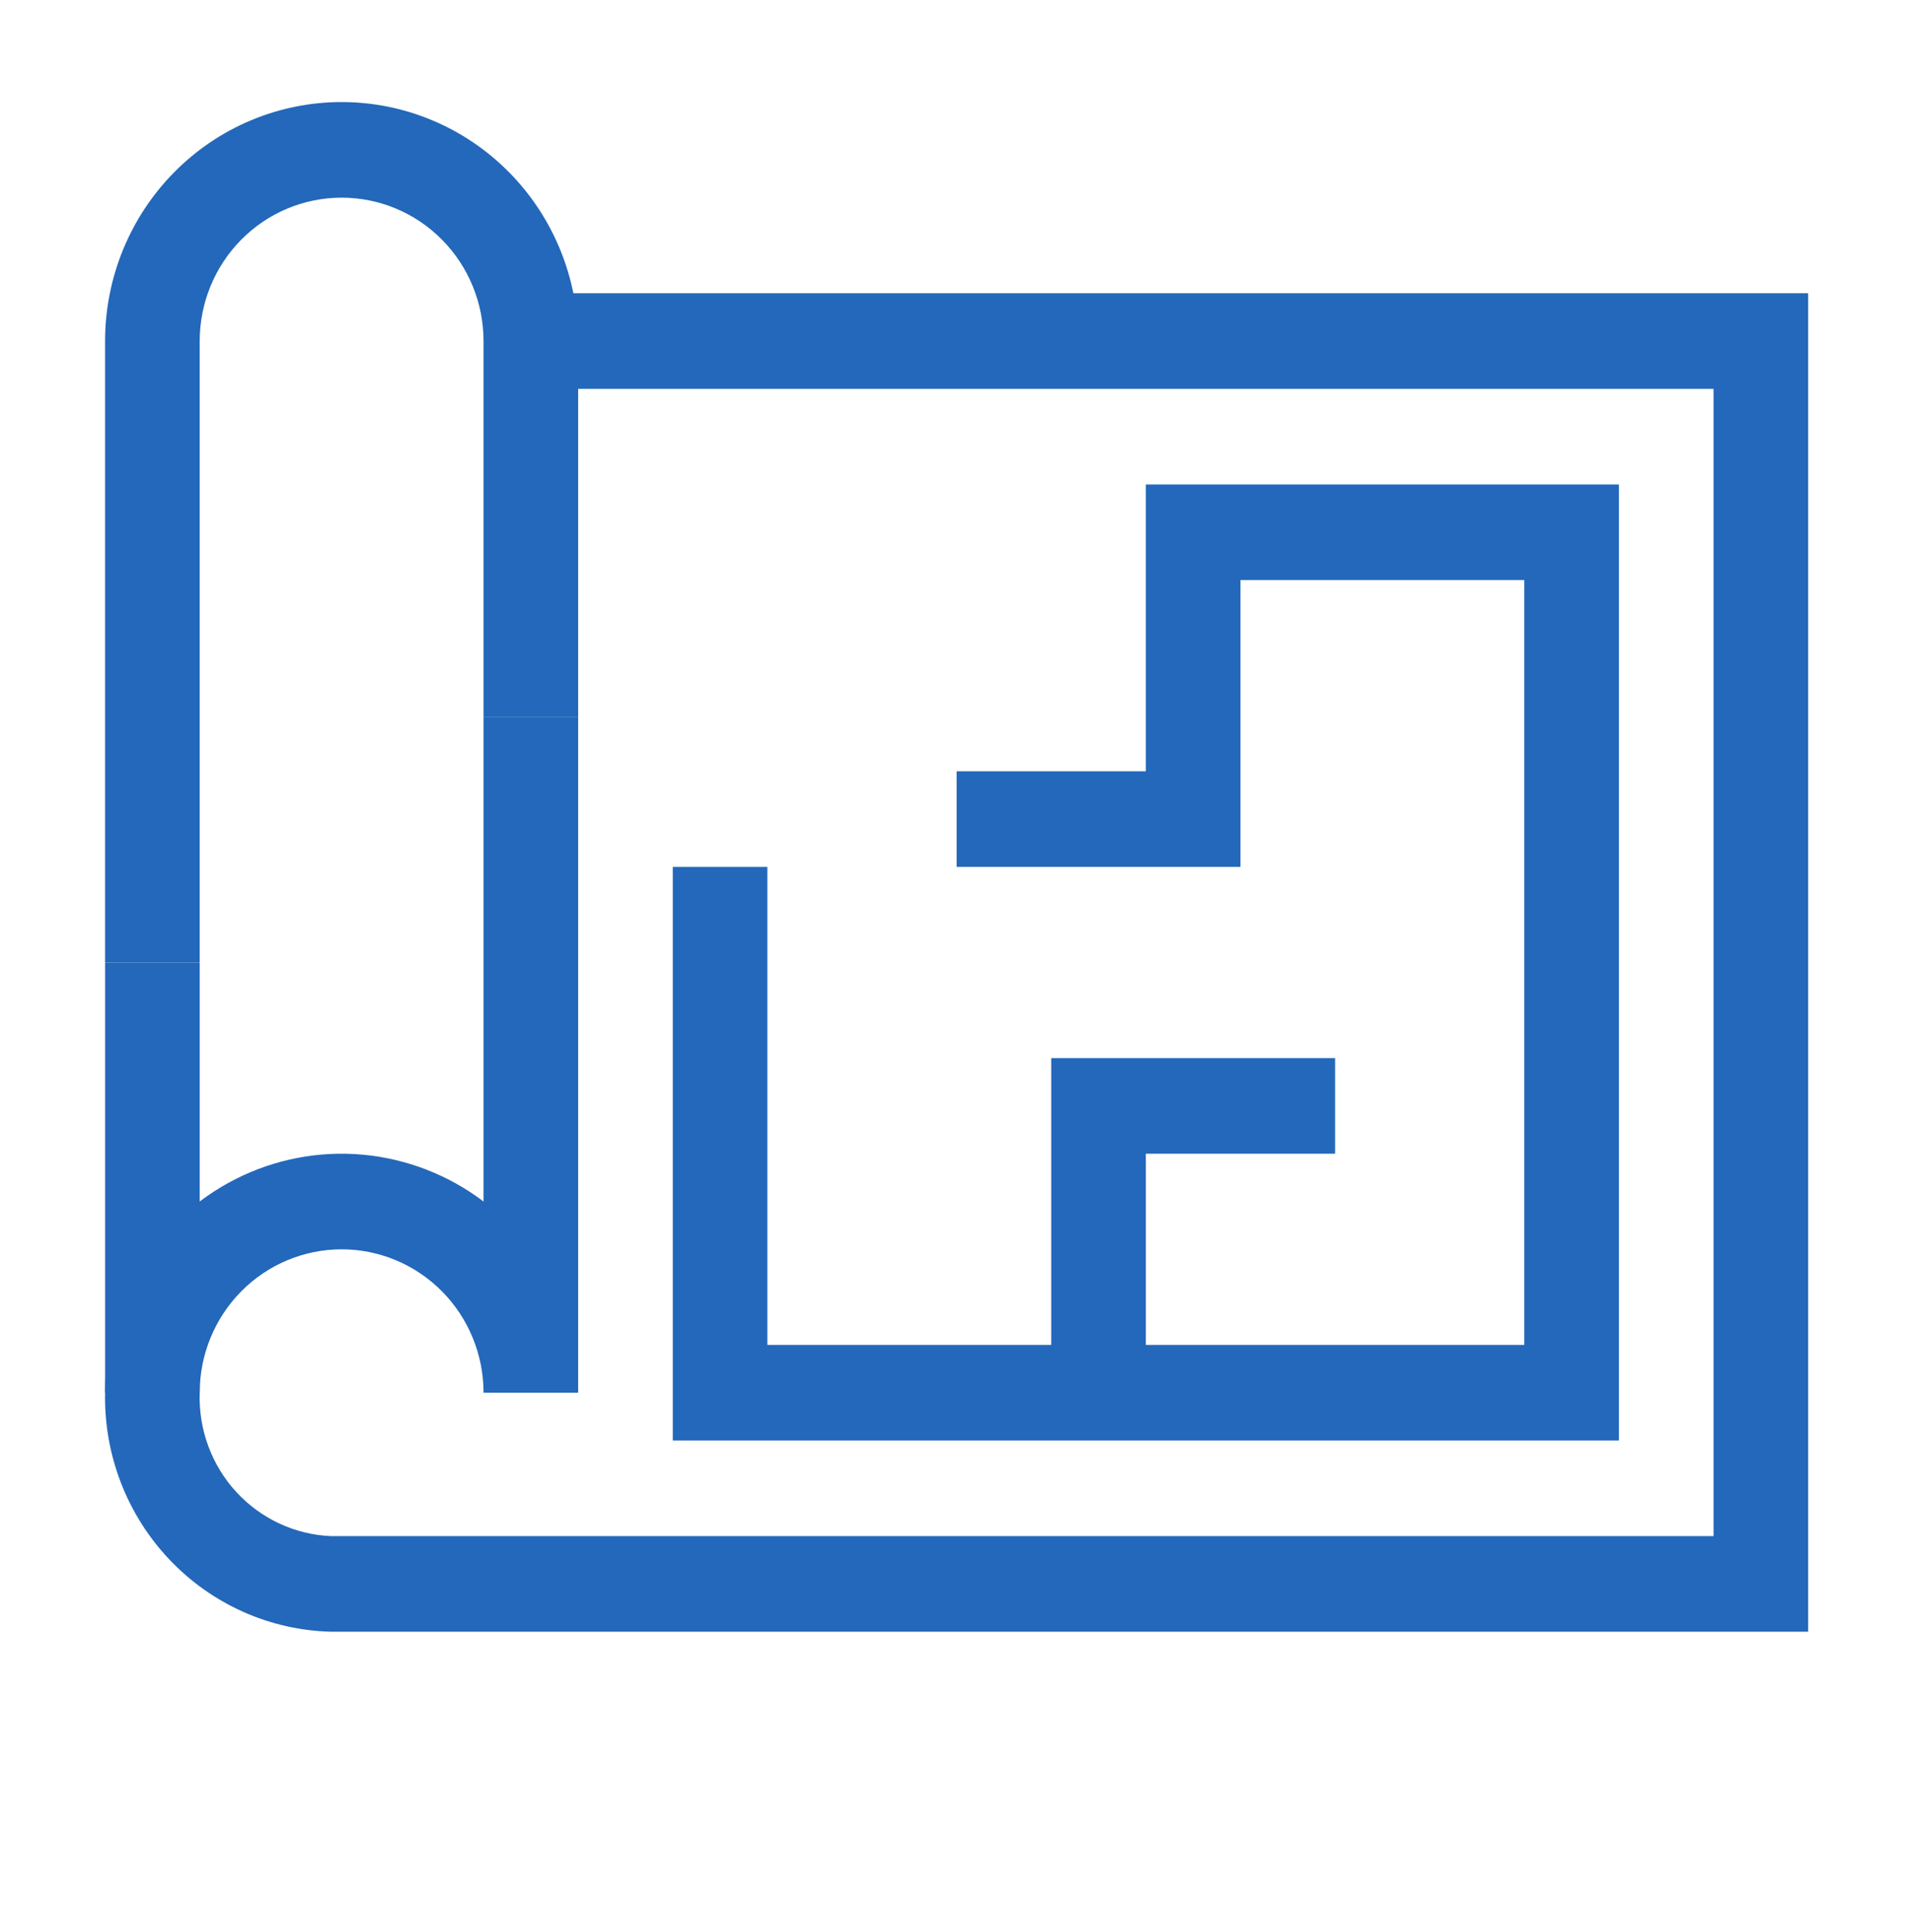
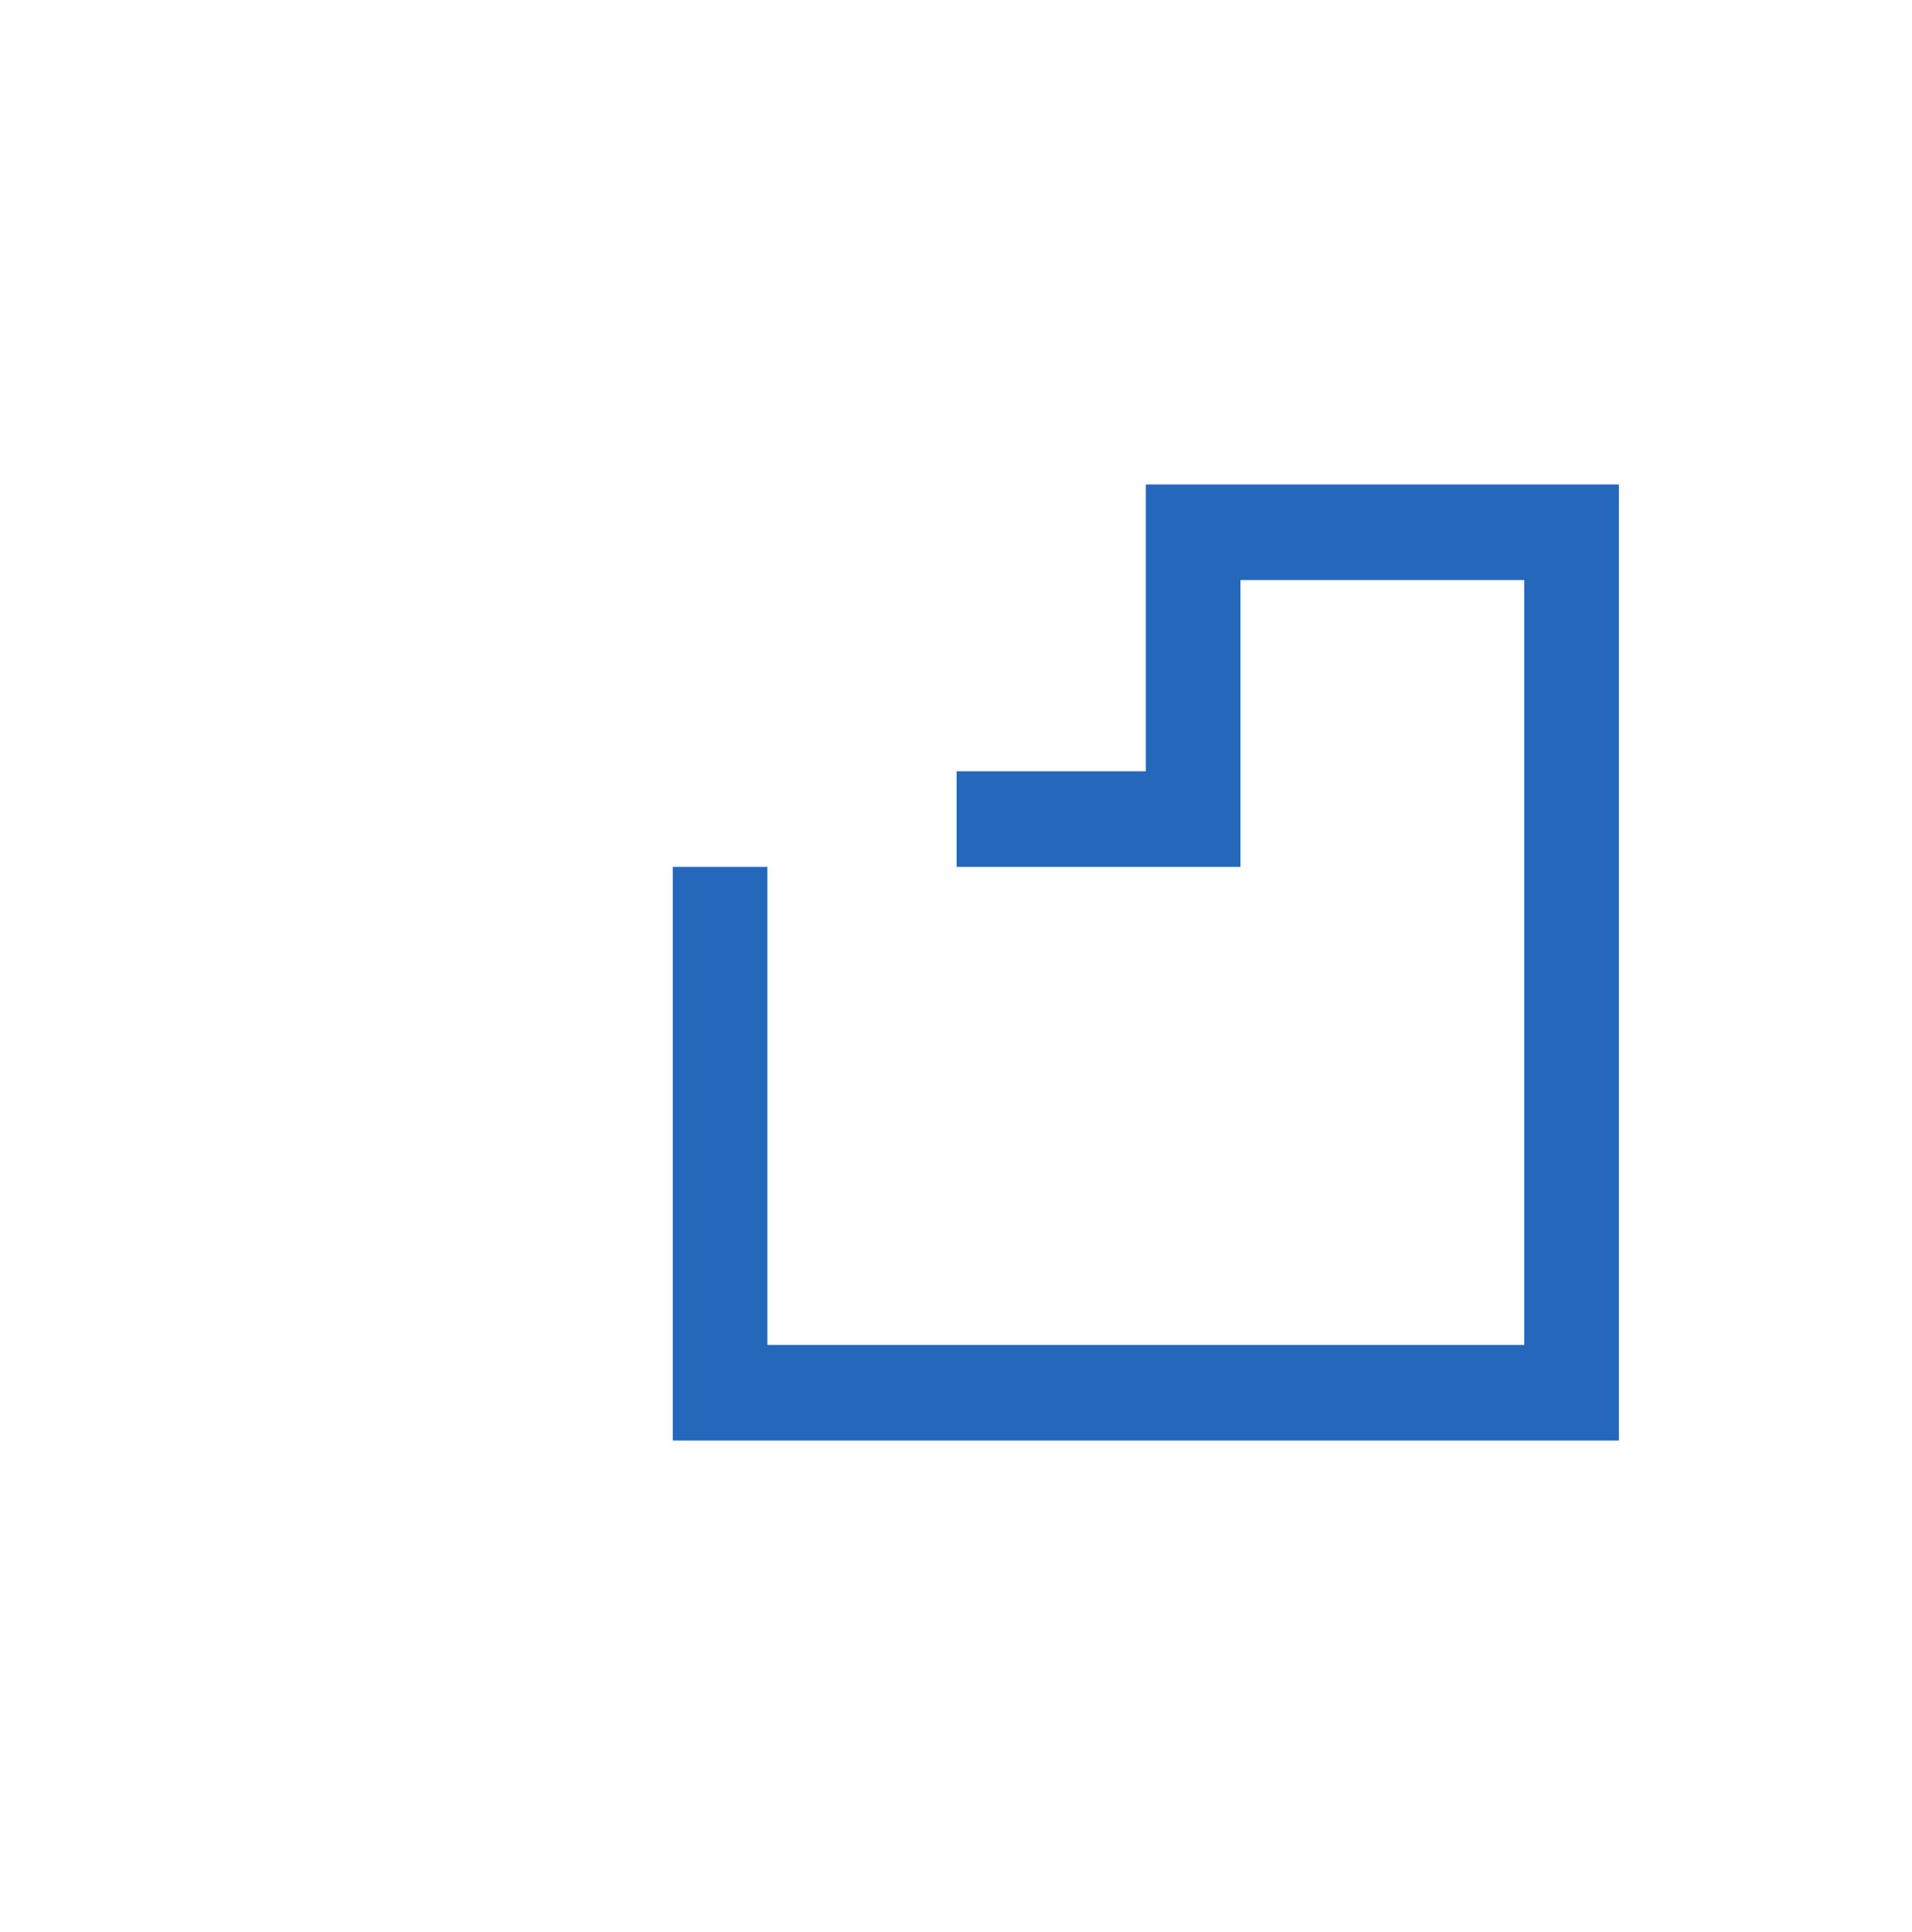
<svg xmlns="http://www.w3.org/2000/svg" width="97" height="98" viewBox="0 0 97 98" fill="none">
-   <path d="M91.732 82.777H16.804C13.693 82.701 10.739 81.382 8.589 79.109C6.438 76.837 5.267 73.796 5.332 70.652V48.827H10.132V70.652C10.067 72.51 10.732 74.317 11.982 75.681C13.232 77.044 14.966 77.852 16.804 77.927H86.932V19.727H26.932V14.877H91.732V82.777Z" fill="#2368BA" />
-   <path d="M10.131 48.827H5.331V17.302C5.331 14.087 6.595 11.003 8.846 8.729C11.096 6.455 14.149 5.177 17.331 5.177C20.514 5.177 23.566 6.455 25.816 8.729C28.067 11.003 29.331 14.087 29.331 17.302V36.363H24.531V17.302C24.531 15.373 23.773 13.523 22.422 12.158C21.072 10.794 19.241 10.027 17.331 10.027C15.421 10.027 13.59 10.794 12.24 12.158C10.89 13.523 10.131 15.373 10.131 17.302V48.827Z" fill="#2368BA" />
-   <path d="M29.331 70.652H24.531C24.531 68.723 23.773 66.873 22.422 65.508C21.072 64.144 19.241 63.377 17.331 63.377C15.421 63.377 13.59 64.144 12.24 65.508C10.89 66.873 10.131 68.723 10.131 70.652H5.331C5.331 68.401 5.952 66.193 7.123 64.278C8.295 62.362 9.971 60.815 11.964 59.807C13.958 58.8 16.189 58.374 18.409 58.576C20.628 58.779 22.748 59.601 24.531 60.952V36.363H29.331V70.652Z" fill="#2368BA" />
  <path d="M82.131 73.077H34.131V43.977H38.931V68.227H77.331V29.427H62.931V43.977H48.531V39.127H58.131V24.577H82.131V73.077Z" fill="#2368BA" />
-   <path d="M58.131 70.652H53.331V53.677H67.731V58.527H58.131V70.652Z" fill="#2368BA" />
</svg>